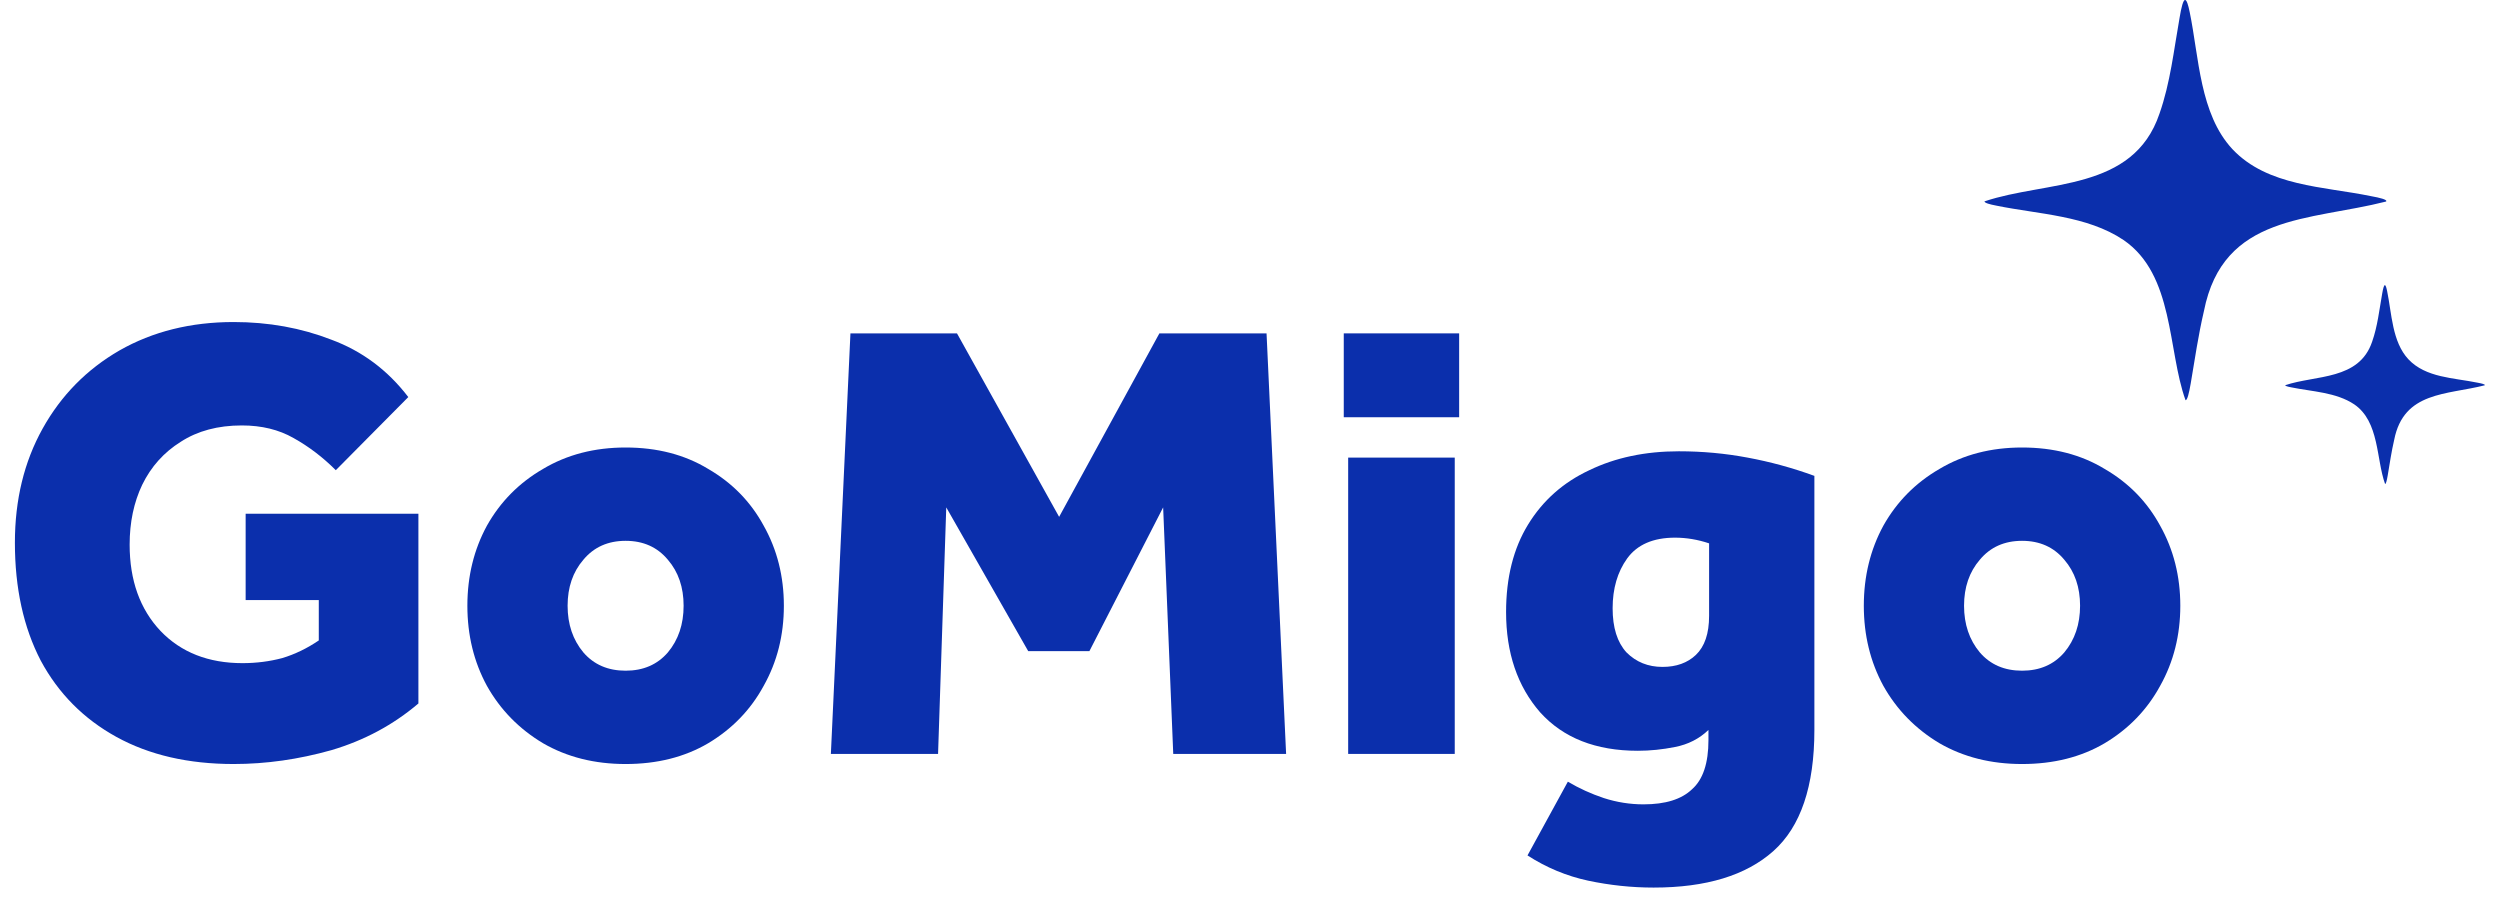
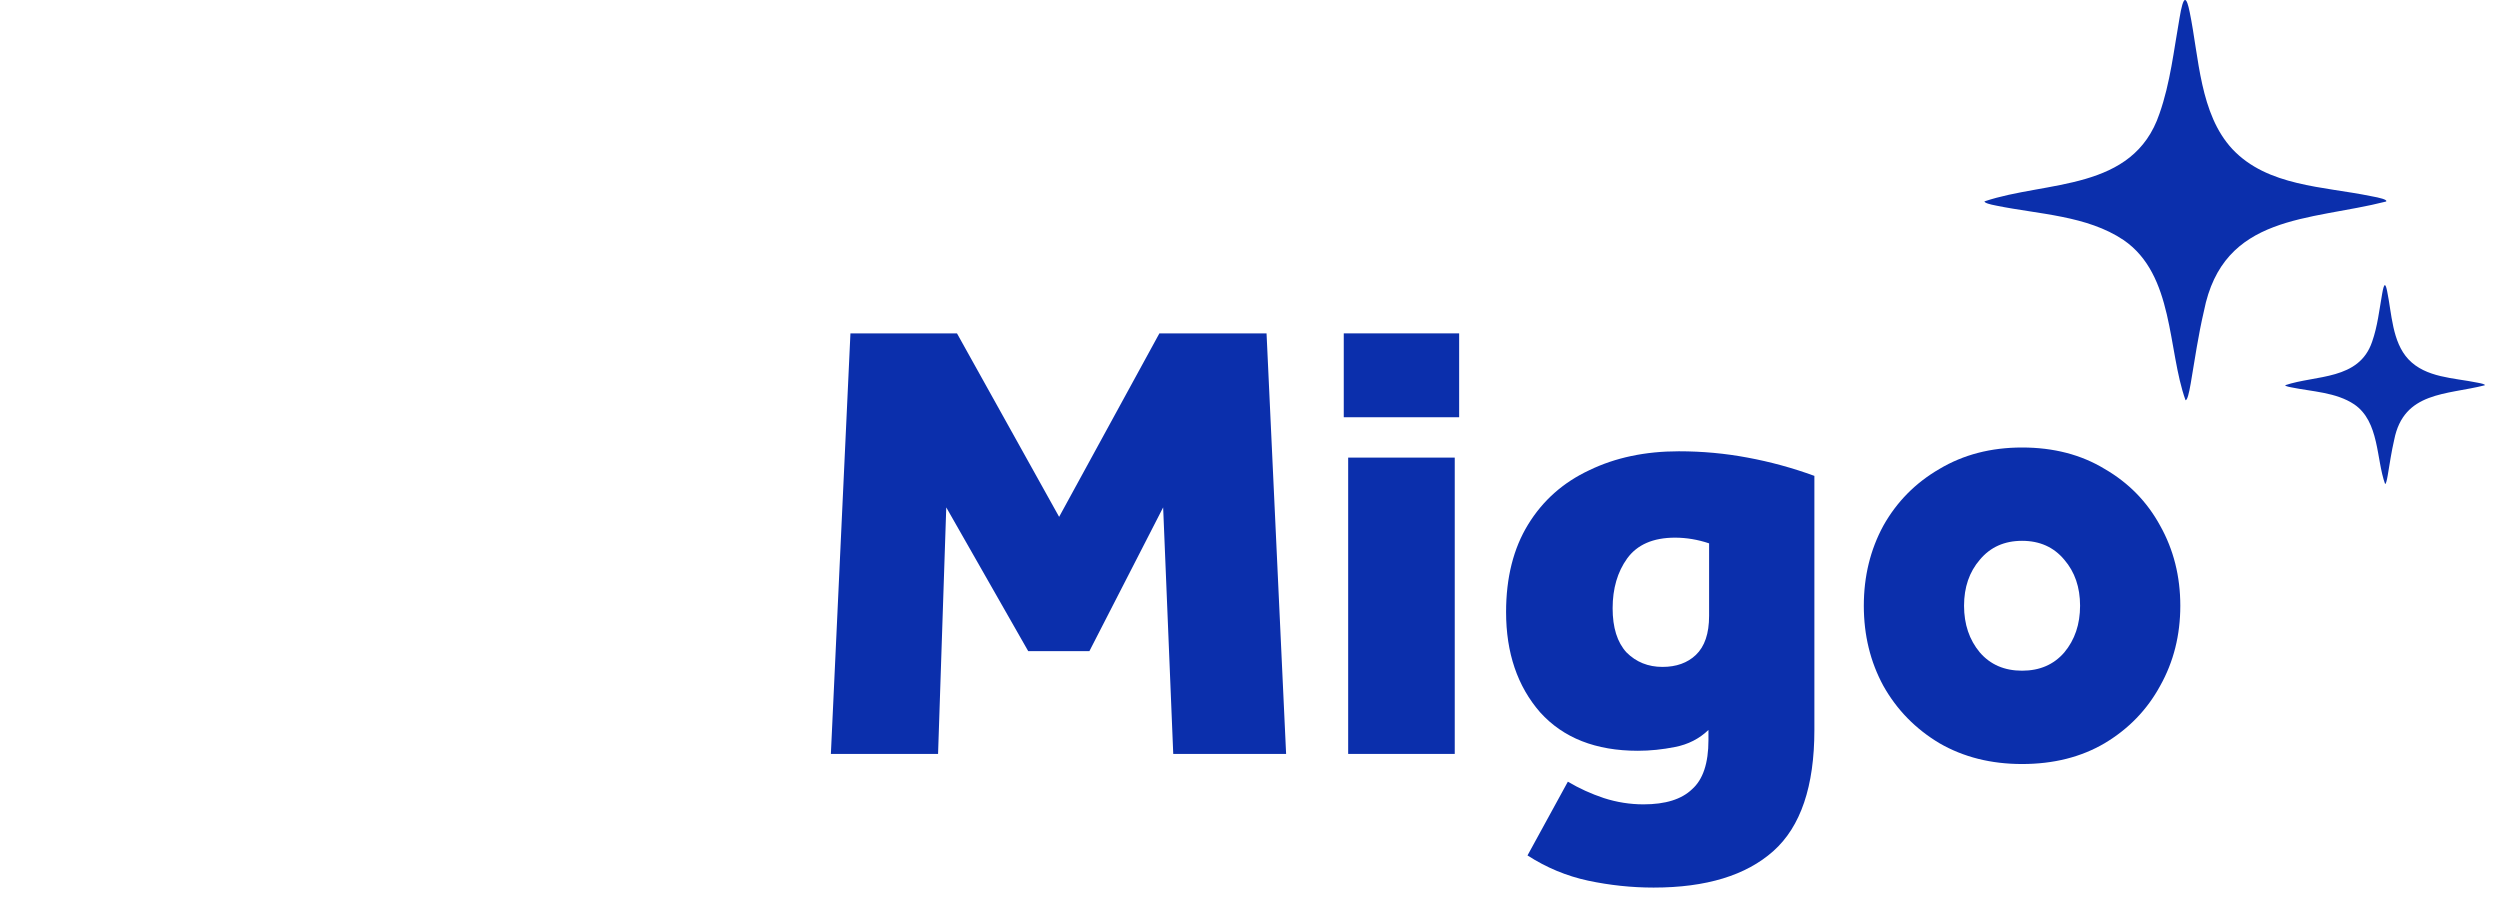
<svg xmlns="http://www.w3.org/2000/svg" width="97" height="35" viewBox="0 0 97 35" fill="none">
  <path d="M72.316 23.503C72.316 22.362 72.569 21.326 73.074 20.397C73.596 19.467 74.322 18.733 75.251 18.195C76.181 17.64 77.249 17.363 78.456 17.363C79.679 17.363 80.747 17.64 81.661 18.195C82.59 18.733 83.308 19.467 83.814 20.397C84.335 21.326 84.596 22.362 84.596 23.503C84.596 24.645 84.335 25.681 83.814 26.61C83.308 27.54 82.59 28.282 81.661 28.837C80.747 29.375 79.679 29.644 78.456 29.644C77.249 29.644 76.181 29.375 75.251 28.837C74.322 28.282 73.596 27.54 73.074 26.61C72.569 25.681 72.316 24.645 72.316 23.503ZM78.456 26.023C79.141 26.023 79.687 25.787 80.095 25.314C80.503 24.825 80.707 24.221 80.707 23.503C80.707 22.786 80.503 22.191 80.095 21.718C79.687 21.228 79.141 20.984 78.456 20.984C77.771 20.984 77.225 21.228 76.817 21.718C76.409 22.191 76.205 22.786 76.205 23.503C76.205 24.221 76.409 24.825 76.817 25.314C77.225 25.787 77.771 26.023 78.456 26.023Z" fill="#0B2FAC" />
  <path d="M59.267 33.191L60.833 30.329C61.273 30.59 61.738 30.802 62.228 30.965C62.733 31.128 63.247 31.209 63.769 31.209C64.617 31.209 65.245 31.014 65.652 30.622C66.076 30.247 66.288 29.611 66.288 28.714V28.323C65.93 28.665 65.498 28.885 64.992 28.983C64.503 29.081 64.022 29.13 63.549 29.13C61.918 29.13 60.654 28.633 59.757 27.638C58.876 26.627 58.436 25.33 58.436 23.748C58.436 22.411 58.721 21.277 59.292 20.348C59.863 19.418 60.654 18.717 61.665 18.244C62.676 17.755 63.834 17.51 65.139 17.51C66.052 17.51 66.941 17.592 67.805 17.755C68.686 17.918 69.55 18.154 70.398 18.464V28.323C70.398 30.508 69.868 32.074 68.808 33.02C67.748 33.966 66.199 34.438 64.16 34.438C63.312 34.438 62.464 34.349 61.616 34.169C60.784 33.99 60.001 33.664 59.267 33.191ZM66.313 23.895V21.082C65.873 20.935 65.432 20.861 64.992 20.861C64.144 20.861 63.524 21.131 63.133 21.669C62.758 22.191 62.57 22.835 62.57 23.601C62.57 24.352 62.749 24.922 63.108 25.314C63.483 25.689 63.948 25.876 64.503 25.876C65.041 25.876 65.473 25.721 65.799 25.412C66.142 25.085 66.313 24.58 66.313 23.895Z" fill="#0B2FAC" />
  <path d="M52.138 16.189V12.935H56.615V16.189H52.138ZM52.309 29.252V17.755H56.444V29.252H52.309Z" fill="#0B2FAC" />
  <path d="M32.238 29.252L32.997 12.935H37.131L41.094 20.054L44.984 12.935H49.142L49.901 29.252H45.522L45.13 19.687L42.268 25.265H39.895L36.715 19.687L36.397 29.252H32.238Z" fill="#0B2FAC" />
-   <path d="M18.134 23.503C18.134 22.362 18.387 21.326 18.892 20.397C19.414 19.467 20.14 18.733 21.069 18.195C21.999 17.64 23.067 17.363 24.274 17.363C25.497 17.363 26.565 17.64 27.479 18.195C28.408 18.733 29.126 19.467 29.631 20.397C30.153 21.326 30.414 22.362 30.414 23.503C30.414 24.645 30.153 25.681 29.631 26.61C29.126 27.54 28.408 28.282 27.479 28.837C26.565 29.375 25.497 29.644 24.274 29.644C23.067 29.644 21.999 29.375 21.069 28.837C20.14 28.282 19.414 27.54 18.892 26.61C18.387 25.681 18.134 24.645 18.134 23.503ZM24.274 26.023C24.959 26.023 25.505 25.787 25.913 25.314C26.321 24.825 26.524 24.221 26.524 23.503C26.524 22.786 26.321 22.191 25.913 21.718C25.505 21.228 24.959 20.984 24.274 20.984C23.589 20.984 23.043 21.228 22.635 21.718C22.227 22.191 22.023 22.786 22.023 23.503C22.023 24.221 22.227 24.825 22.635 25.314C23.043 25.787 23.589 26.023 24.274 26.023Z" fill="#0B2FAC" />
-   <path d="M9.531 23.283V19.932H16.234V27.295C15.255 28.127 14.13 28.73 12.858 29.106C11.586 29.464 10.322 29.644 9.066 29.644C7.305 29.644 5.788 29.293 4.516 28.592C3.244 27.891 2.265 26.904 1.581 25.632C0.912 24.343 0.578 22.819 0.578 21.057C0.578 19.394 0.936 17.918 1.654 16.629C2.371 15.341 3.366 14.33 4.638 13.596C5.927 12.862 7.403 12.495 9.066 12.495C10.42 12.495 11.684 12.723 12.858 13.18C14.049 13.62 15.043 14.362 15.842 15.406L13.029 18.244C12.524 17.738 11.977 17.323 11.39 16.996C10.819 16.67 10.151 16.507 9.384 16.507C8.455 16.507 7.664 16.719 7.011 17.143C6.359 17.551 5.862 18.105 5.519 18.807C5.193 19.491 5.03 20.266 5.03 21.131C5.03 22.517 5.429 23.634 6.229 24.482C7.028 25.314 8.088 25.73 9.409 25.73C9.947 25.73 10.461 25.664 10.95 25.534C11.439 25.387 11.912 25.159 12.369 24.849V23.283H9.531Z" fill="#0B2FAC" />
  <path d="M92.578 7.82C89.616 8.576 86.254 8.292 85.511 12.077C85.293 13.008 85.158 13.949 84.999 14.883C84.933 15.263 84.867 15.537 84.798 15.527C84.098 13.579 84.362 10.663 82.394 9.313C80.971 8.358 79.095 8.315 77.46 7.979C77.176 7.926 76.998 7.87 76.998 7.813C79.402 7.004 82.767 7.437 83.787 4.412C84.21 3.213 84.345 1.936 84.567 0.694C84.633 0.291 84.709 -0.013 84.784 0C84.844 0 84.903 0.189 84.96 0.469C85.323 2.226 85.346 4.419 86.617 5.786C87.981 7.236 90.164 7.232 91.987 7.609C92.356 7.675 92.611 7.744 92.588 7.807L92.581 7.817L92.578 7.82Z" fill="#0B2FAC" />
  <path d="M96.406 14.95C94.934 15.325 93.264 15.184 92.895 17.064C92.787 17.527 92.72 17.994 92.641 18.459C92.608 18.647 92.575 18.783 92.541 18.778C92.193 17.811 92.324 16.362 91.347 15.691C90.64 15.217 89.708 15.196 88.896 15.028C88.755 15.002 88.666 14.974 88.666 14.946C89.86 14.544 91.532 14.759 92.039 13.257C92.249 12.661 92.316 12.026 92.426 11.409C92.459 11.209 92.497 11.058 92.534 11.065C92.564 11.065 92.593 11.159 92.621 11.298C92.802 12.171 92.813 13.26 93.445 13.939C94.122 14.659 95.207 14.658 96.112 14.845C96.296 14.877 96.422 14.912 96.411 14.943L96.407 14.948L96.406 14.95Z" fill="#0B2FAC" />
</svg>